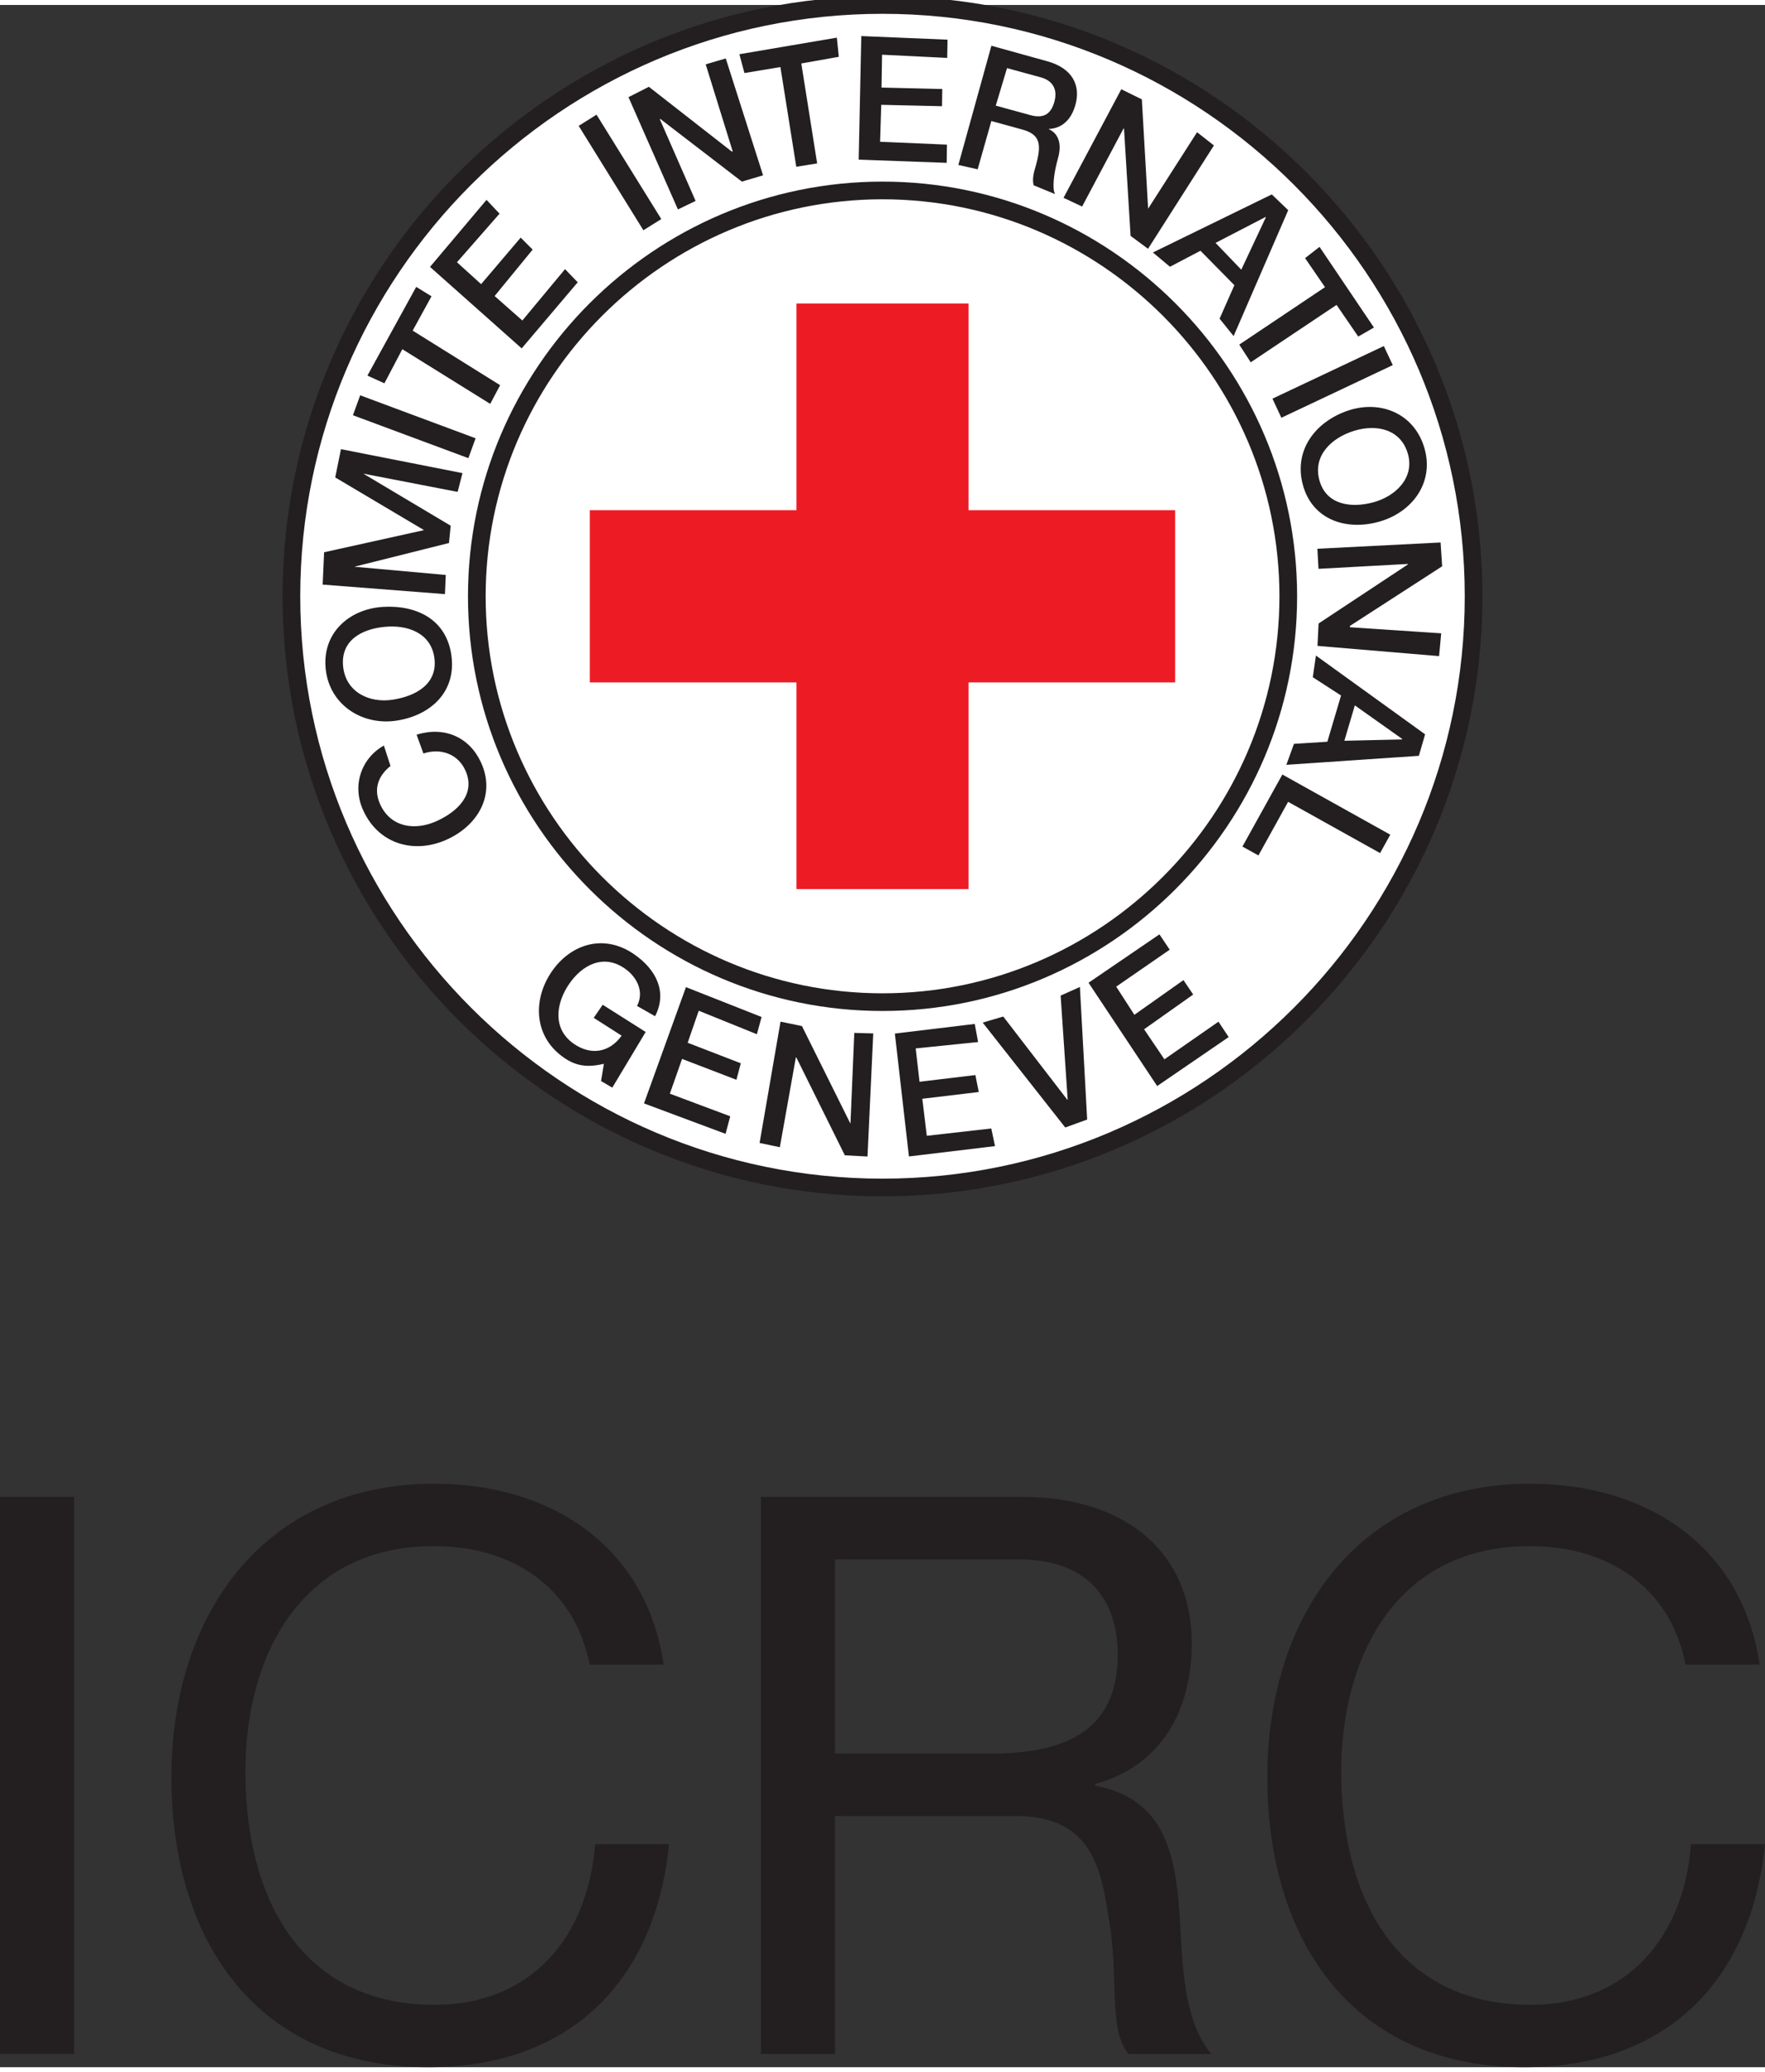
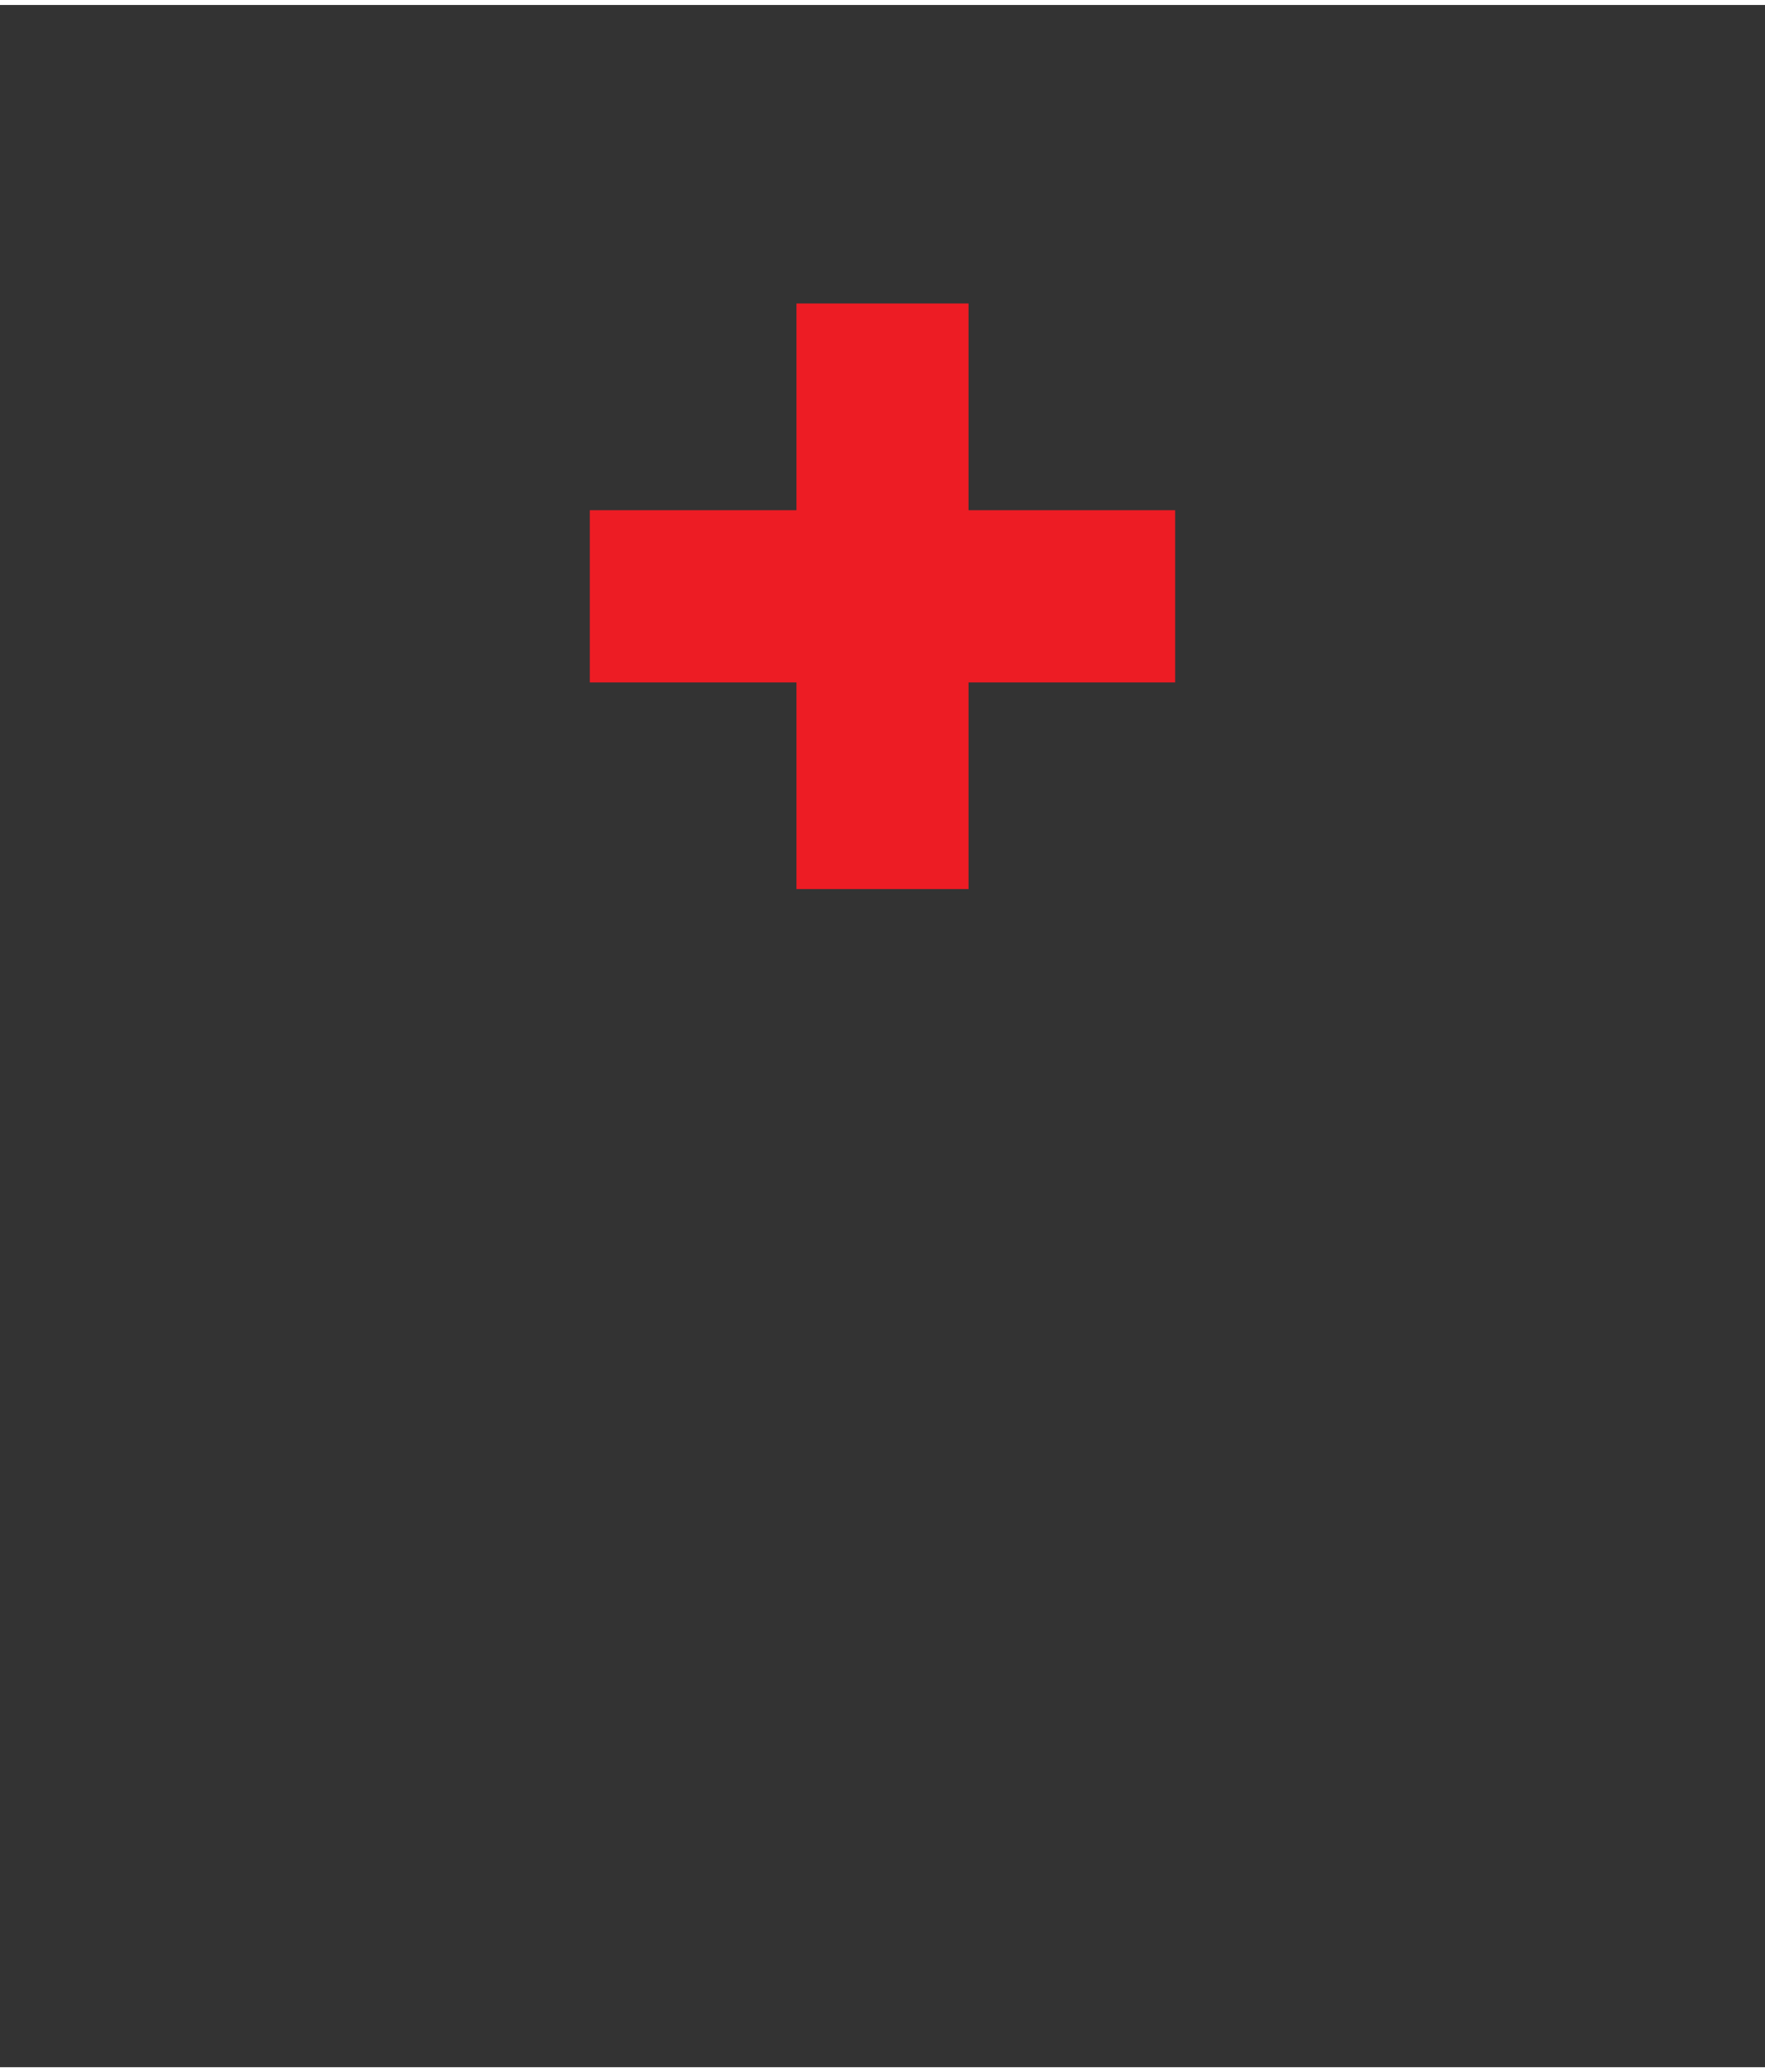
<svg xmlns="http://www.w3.org/2000/svg" height="2500" viewBox="0 2.687 460 537.313" width="2130">
  <rect x="0" y="2.687" width="460" height="537.313" fill="#333333" stroke="none" />
-   <path d="m230 2.687c84.846 0 154.052 69.218 154.052 154.076 0 84.834-69.206 154.027-154.052 154.027s-154.052-69.193-154.052-154.027c0-84.858 69.206-154.076 154.052-154.076" fill="#fff" />
-   <path d="m230 2.687c84.846 0 154.052 69.218 154.052 154.076 0 84.834-69.206 154.027-154.052 154.027s-154.052-69.193-154.052-154.027c0-84.858 69.206-154.076 154.052-154.076z" fill="none" stroke="#231f20" stroke-miterlimit="2.613" stroke-width="4.606" />
-   <path d="m100.05 195.639c-5.93 3.345-8.34 10.41-5.406 16.852 4.082 9.012 13.47 11.372 21.658 7.714 8.214-3.645 12.995-11.696 9.025-20.235-3.008-6.49-9.5-9.424-16.752-7.152l1.773 4.893c4.356-1.448 8.975 0 10.96 4.456 2.746 6.154-2.11 10.748-7.615 13.207-5.517 2.46-11.921 1.66-14.655-4.519-1.872-4.181-.175-7.577 2.734-9.886zm-15.144-19.749c1.086 9.312 9.7 14.655 18.55 13.244 8.863-1.385 15.479-7.552 14.193-16.94-1.273-9.336-8.95-13.194-17.813-12.682-8.963.55-16.028 6.978-14.93 16.378m4.532-.724c-.762-6.753 4.581-9.787 10.56-10.423 6.055-.675 12.358 1.473 13.22 8.138.861 6.766-4.894 9.9-10.848 10.81-5.954.95-12.17-1.834-12.932-8.525m26.526-18.974.212-4.993-23.817-2.147 24.653-6.18.45-4.506-22.781-13.569 24.59 4.756 1.262-4.893-31.67-6.241-1.497 7.364 23.056 13.682-.013.075-25.94 5.742-.374 8.426zm6.104-35.427 1.885-5.18-30.084-11.197-1.885 5.193zm-21.882-19.498 4.668-8.888 22.906 14.243 2.584-4.868-22.794-14.218 4.906-8.938-3.982-2.459-12.72 23.118zm35.776-9.1 14.605-17.226-3.308-3.42-11.123 13.38-7.227-6.378 9.911-12.096-3.12-3.12-10.311 12.12-6.292-5.704 11.097-12.658-3.395-3.595-14.73 17.464zm31.719-30.783 4.668-2.908-16.877-27.2-4.656 2.908zm9-5.417 4.606-2.222-9.325-21.296.138-.063 21.258 16.328 5.517-1.635-9.724-30.458-5.23 1.535 7.04 22.694-.262.012-21.583-16.852-5.318 2.697zm17.339-35.54 9.374-1.56 4.132 25.977 5.443-.873-4.132-26.04 9.774-1.735-.512-4.993-25.403 4.319zm29.771 22.557 22.931.837.075-4.744-17.426-.749.3-9.624 15.84.362.063-4.481-15.828-.375.137-8.563 16.977.836.087-4.756-22.47-.936zm38.66-23.842 8.688 2.372c2.759.724 4.718 2.696 3.62 6.528-.924 3.183-2.896 4.27-6.229 3.346l-9.013-2.472zm-12.683 25.228 5.03 1.136 3.57-12.583 8.115 2.235c4.868 1.335 4.968 4.169 3.383 9.711-.437 1.486-.9 3.258-.462 4.806l5.555 2.285c-.812-1.56-.25-5.705.749-9.225 1.373-4.781-.575-6.89-2.347-7.665l.037-.087c1.061-.038 5.206-.375 6.853-6.18 1.473-5.117-.711-9.624-7.34-11.458l-14.53-4.032zm27.413 8.563 4.843 2.272 10.798-20.335.125.075 1.71 27.912 4.544 3.358 17.176-26.926-4.394-3.445-12.758 19.923-1.635-28.486-5.355-2.634zm52.628 5.006.074.062.025.013-6.403 13.644-6.704-6.978zm-29.335 9.237 4.444 3.72 7.951-4.17 8.838 8.976-3.857 8.726 3.657 4.53 14.23-32.804-4.28-4.107zm39.658 1.473 5.193 7.565-22.345 14.967 2.984 4.606 22.37-14.954 5.654 8.25 4.094-2.346-14.18-21.021zm-8.5 36.613 2.32 4.98 29.036-13.718-2.334-4.969zm39.632 12.982c-2.546-9-11.334-12.745-19.922-9.874-8.501 2.858-14.256 10.348-11.772 19.41 2.422 8.864 10.998 11.934 19.648 9.6 8.763-2.372 14.593-10.174 12.046-19.136m-4.331 1.41c1.797 6.342-3.37 11.173-9.213 12.67-5.83 1.51-12.146.525-13.868-5.842-1.748-6.516 3.345-11.097 9.112-12.857 5.755-1.76 12.134-.45 13.969 6.03m-23.593 24.715.287 5.23 23.293-1.272v.137l-23.268 15.379-.287 5.83 31.694 2.67.55-5.941-23.793-1.586v-.337l24.042-15.54-.412-6.205zm22.095 49.545-.013.075-.025.062-15.03.35 2.735-9.225zm-22.47-21.72-.823 5.642 7.365 4.769-3.57 12.046-8.701.549-1.985 5.467 34.54-2.346 1.623-5.605zm-8.75 30.995-10.41 18.774 4.169 2.31 7.739-13.969 23.967 13.357 2.659-4.794zm-32.629 81.17 18.637-12.758-2.66-4.007-14.092 9.8-5.293-7.828 12.795-9.05-2.534-3.757-12.795 9.038-4.731-7.34 13.943-9.625-2.684-3.994-18.474 12.608zm-23.961 10.801 5.717-2.072-1.897-34.54-5.019 2.247 1.835 27.1-.087.05-16.702-21.695-5.355 1.585zm-40.735 7.547 22.432-2.696-.973-4.594-16.802 1.91-1.174-9.65 14.718-1.76-.887-4.418-14.555 1.747-.998-8.688 16.265-1.66-.874-4.718-20.821 2.509zm-69.052-13.822 21.258 7.927 1.223-4.57-15.74-5.891 3.183-9.063 14.168 5.443 1.136-4.307-13.844-5.342 2.884-8.351 15.154 6.129 1.223-4.494-19.71-7.777zm.439-18.613-11.197-7.09-2.347 3.407 7.278 4.644c-3.071 4.294-7.902 5.33-12.57 2.047-5.543-3.932-4.495-10.585-1.112-15.516 3.358-4.918 8.9-7.914 14.48-4.045 3.284 2.272 5.106 6.105 3.221 9.774l4.694 2.672c3.258-6.267.3-12.158-5.405-16.103-7.815-5.468-16.553-2.809-21.558 4.519-5.006 7.352-4.62 16.927 3.17 22.357 3.196 2.222 6.142 2.646 10.46 1.622l-.748 4.494 2.933 1.723zm29.689 28.917 5.28 1.11 4.17-23.393.137.025 12.633 25.478 5.904.312 1.498-32.069-4.943-.137-.986 23.53-.087-.025-12.57-25.29-5.58-1.148-5.456 31.606z" fill="#231f20" />
-   <path d="m230 51.013c58.233 0 105.755 47.523 105.755 105.743s-47.522 105.742-105.755 105.742c-58.258 0-105.73-47.522-105.73-105.742s47.472-105.743 105.73-105.743z" fill="none" stroke="#231f20" stroke-miterlimit="2.613" stroke-width="4.606" />
  <path d="m207.58 134.329v-53.864h44.84v53.864h53.85v44.863h-53.85v53.84h-44.84v-53.84h-53.863v-44.862z" fill="#ed1c24" />
-   <path d="m0 391.414h19.286v145.118h-19.286zm153.678 43.701c-4.057-20.51-20.51-30.884-40.607-30.884-34.502 0-49.12 28.446-49.12 58.73 0 33.133 14.618 60.779 49.32 60.779 25.378 0 39.995-17.885 41.83-41.87h19.274c-3.645 36.184-26.177 58.13-62.715 58.13-45.076 0-66.996-33.333-66.996-75.602 0-42.082 23.955-76.427 68.606-76.427 30.259 0 55.224 16.26 59.693 47.144zm63.944 23.178v-50.606h47.91c18.062 0 25.777 10.561 25.777 24.784 0 21.147-15.43 25.822-33.492 25.822zm-19.299 78.251h19.299v-61.991h47.098c18.674 0 22.12 11.986 24.154 26.221 2.834 14.223-.2 29.884 5.28 35.77h21.521c-8.126-9.96-7.315-25.809-8.538-40.032-1.41-14.235-4.868-26.633-21.708-29.883v-.412c17.451-4.862 25.166-19.298 25.166-36.795 0-23.16-16.852-38.008-44.053-38.008h-68.219zm240.98-101.429c-4.057-20.51-20.51-30.884-40.607-30.884-34.515 0-49.132 28.446-49.132 58.73 0 33.133 14.617 60.779 49.332 60.779 25.378 0 39.995-17.885 41.818-41.87h19.286c-3.657 36.183-26.177 58.13-62.727 58.13-45.063 0-66.983-33.333-66.983-75.602 0-42.082 23.955-76.427 68.606-76.427 30.259 0 55.225 16.26 59.693 47.144z" fill="#231f20" />
</svg>